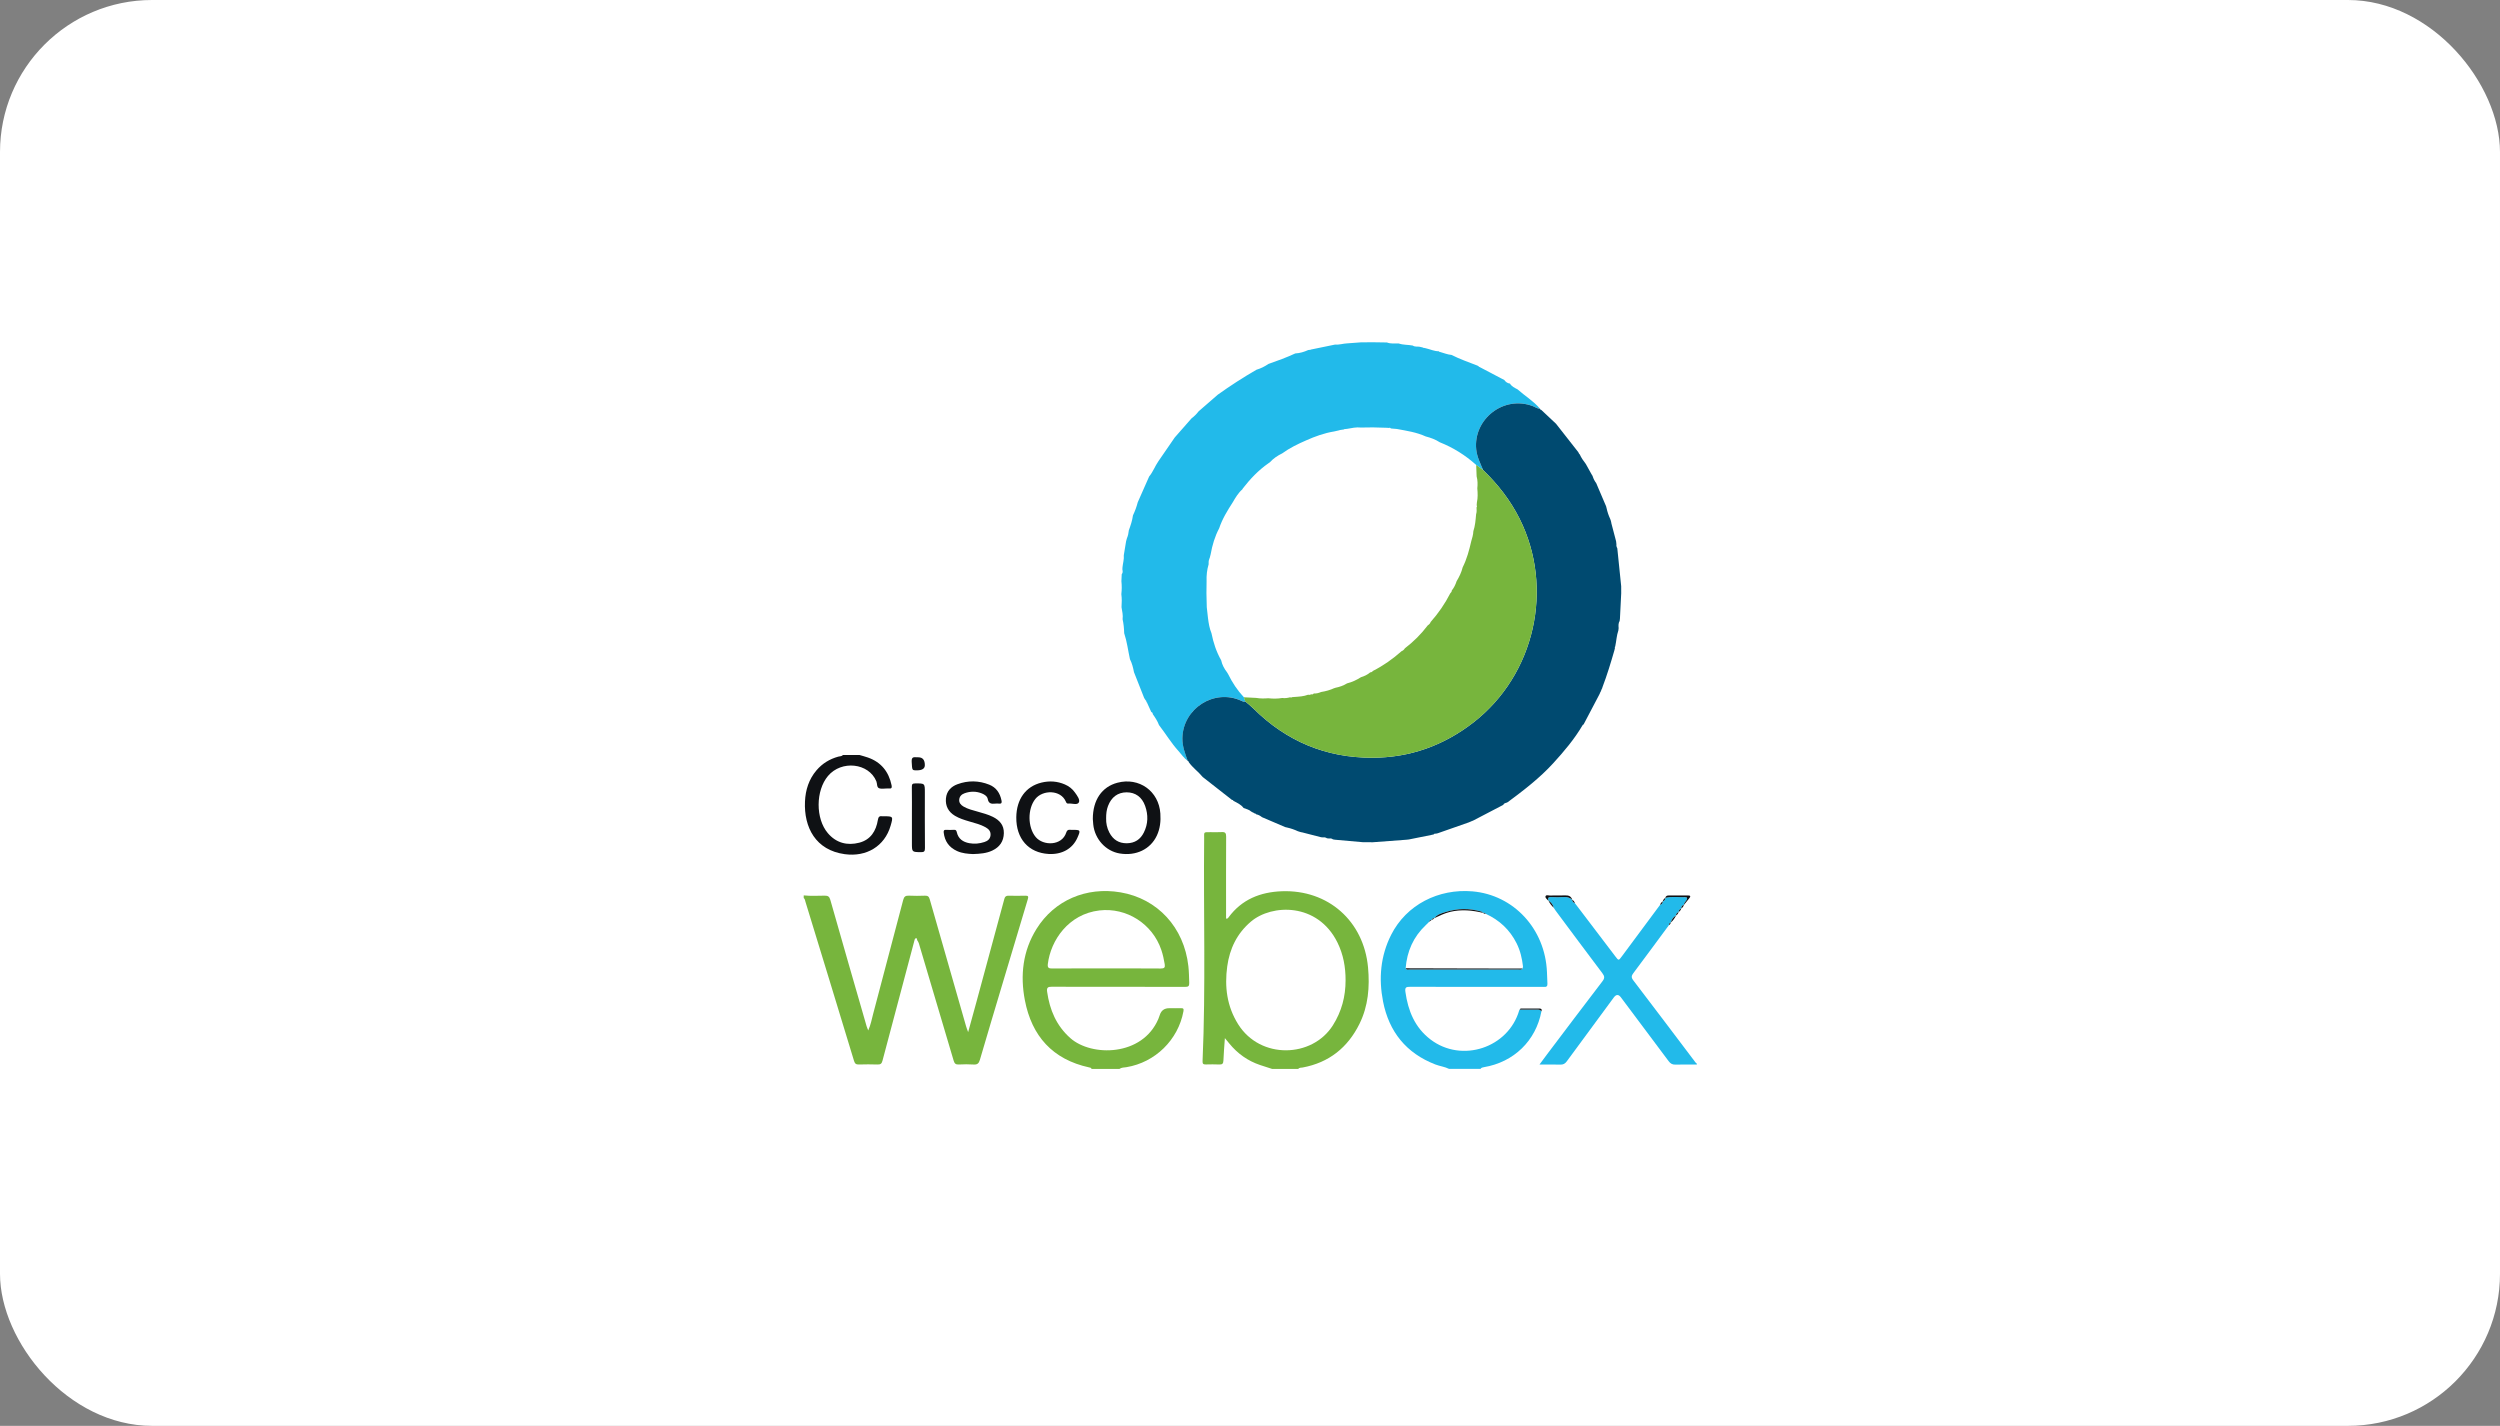
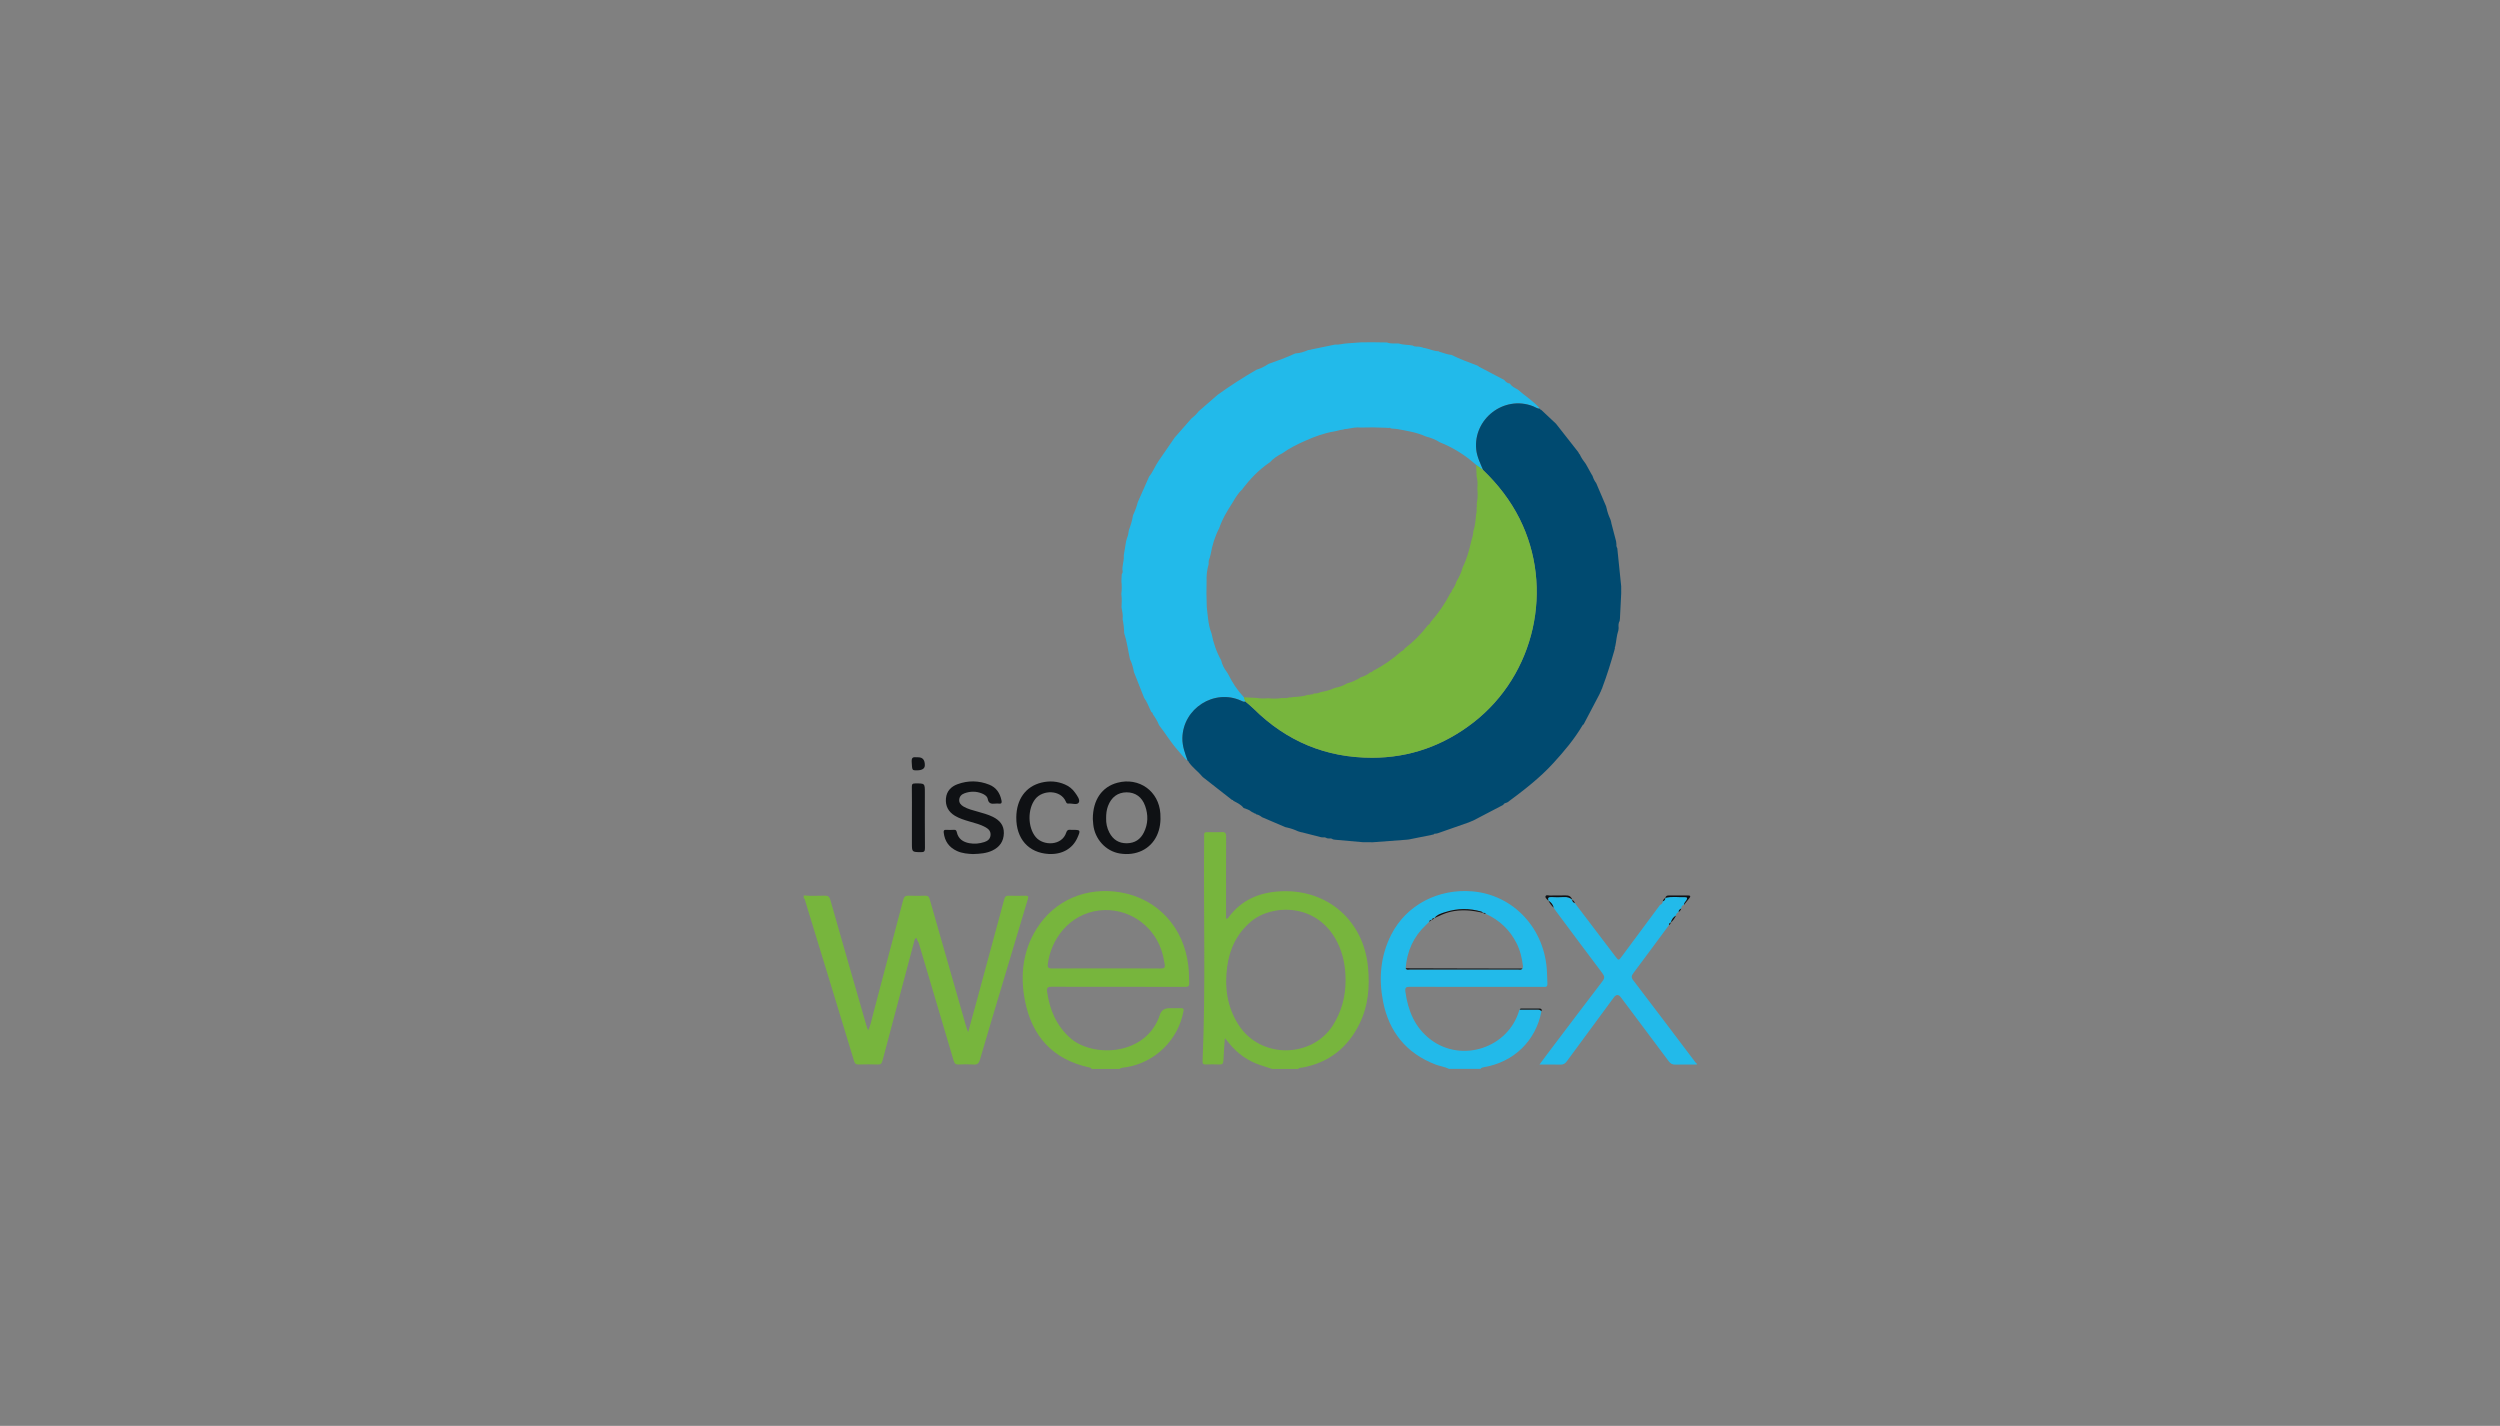
<svg xmlns="http://www.w3.org/2000/svg" width="263" height="150" viewBox="0 0 263 150" fill="none">
  <rect x="0" y="0" width="263" height="150" fill="#808080" stroke="none" />
-   <rect width="263" height="150" rx="16" fill="white" />
  <g clip-path="url(#clip0_1698_168628)">
    <path d="M147.157 36.138C147.633 36.3 148.139 36.256 148.625 36.353C148.847 36.515 149.112 36.431 149.354 36.481C149.464 36.507 149.573 36.532 149.683 36.558L149.712 36.595L149.752 36.586C149.83 36.603 149.909 36.619 149.987 36.636C150.445 36.739 150.877 36.955 151.359 36.953L151.385 36.974L151.397 37.014L151.436 37.009C151.858 37.124 152.264 37.301 152.705 37.34C153.584 37.789 154.517 38.106 155.432 38.464C155.478 38.493 155.525 38.523 155.572 38.552L155.589 38.596L155.636 38.602C156.507 39.06 157.379 39.518 158.25 39.976C158.399 40.179 158.585 40.324 158.845 40.352C159.029 40.659 159.338 40.8 159.637 40.955C160.418 41.647 161.327 42.19 162.009 42.997C161.734 43.002 161.522 42.828 161.283 42.735C158.19 41.54 154.967 44.095 155.3 47.287C155.383 48.08 155.738 48.746 156.025 49.453C155.78 49.27 155.536 49.089 155.291 48.907C154.154 47.89 152.881 47.089 151.462 46.526C151.009 46.229 150.507 46.05 149.988 45.914C149.021 45.472 147.98 45.319 146.949 45.128L146.316 45.074C146.263 44.996 146.192 44.982 146.109 45.02C146.041 45.015 145.972 45.008 145.904 45.003C145.413 44.989 144.924 44.976 144.434 44.962C144.014 44.967 143.594 44.972 143.176 44.978C142.675 44.92 142.191 45.032 141.704 45.117L141.477 45.139L141.432 45.131L141.407 45.173L140.952 45.243L140.864 45.273L140.346 45.39C139.321 45.557 138.354 45.906 137.41 46.327C136.532 46.71 135.671 47.125 134.892 47.693C134.408 47.93 133.963 48.22 133.6 48.625C133.542 48.665 133.483 48.706 133.426 48.746C132.386 49.471 131.525 50.38 130.751 51.377L130.698 51.475C130.26 51.859 129.97 52.353 129.683 52.847C129.126 53.714 128.584 54.586 128.258 55.573C127.802 56.434 127.529 57.356 127.361 58.311L127.245 58.76L127.206 58.774L127.217 58.81C127.138 58.989 127.142 59.177 127.147 59.367C126.973 59.949 126.91 60.543 126.933 61.148C126.928 61.569 126.923 61.991 126.918 62.412C126.93 62.903 126.941 63.393 126.953 63.883C126.996 64.268 127.039 64.653 127.082 65.037C127.151 65.575 127.237 66.108 127.447 66.615C127.647 67.615 127.962 68.575 128.468 69.466C128.567 69.938 128.792 70.347 129.083 70.725C129.125 70.794 129.166 70.864 129.208 70.933C129.641 71.816 130.178 72.629 130.852 73.347C130.908 73.496 130.962 73.644 131.018 73.794C130.855 73.868 130.722 73.779 130.583 73.715C127.751 72.414 124.453 74.519 124.393 77.637C124.376 78.506 124.677 79.268 124.957 80.051C124.56 79.769 124.295 79.362 123.974 79.006C123.208 78.16 122.622 77.178 121.927 76.277C121.771 75.857 121.526 75.488 121.271 75.125C121.268 75.017 121.23 74.933 121.115 74.906C120.971 74.59 120.828 74.274 120.684 73.958L120.68 73.915L120.638 73.9L120.577 73.745V73.702L120.533 73.689L120.367 73.429C120.009 72.522 119.652 71.616 119.294 70.71C119.203 70.239 119.09 69.775 118.87 69.344C118.67 68.432 118.561 67.499 118.264 66.609C118.253 66.116 118.204 65.627 118.098 65.144C118.154 64.714 118.056 64.298 117.984 63.879C118.017 63.419 118.025 62.961 117.965 62.502C118.019 62.049 118.02 61.597 117.972 61.144L118.006 60.406C118.15 60.249 118.104 60.067 118.074 59.887L118.086 59.677C118.126 59.255 118.264 58.845 118.222 58.414C118.303 57.923 118.385 57.431 118.466 56.939C118.494 56.836 118.522 56.734 118.551 56.631C118.667 56.36 118.726 56.076 118.754 55.785C118.942 55.274 119.115 54.76 119.188 54.217C119.401 53.775 119.568 53.317 119.69 52.842C120.09 51.937 120.491 51.033 120.891 50.128C121.298 49.642 121.505 49.036 121.865 48.52C122.444 47.691 123.011 46.854 123.584 46.021C124.172 45.351 124.76 44.682 125.349 44.013C125.632 43.802 125.879 43.556 126.092 43.275C126.767 42.689 127.441 42.103 128.116 41.517C129.431 40.577 130.786 39.701 132.185 38.894C132.637 38.763 133.052 38.551 133.44 38.287C134.394 37.953 135.343 37.608 136.261 37.182C136.74 37.158 137.191 37.02 137.625 36.824C137.703 36.815 137.781 36.804 137.857 36.796C137.883 36.786 137.91 36.777 137.937 36.766C138.777 36.594 139.616 36.421 140.456 36.248C140.883 36.291 141.29 36.14 141.712 36.123C142.202 36.086 142.691 36.05 143.179 36.014C143.599 36.012 144.018 36.01 144.438 36.006C144.927 36.014 145.417 36.021 145.906 36.028C146.314 36.187 146.741 36.122 147.162 36.134L147.157 36.138Z" fill="#22BAEA" />
    <path d="M156.025 49.454C155.738 48.748 155.383 48.083 155.3 47.288C154.968 44.096 158.191 41.541 161.282 42.737C161.522 42.83 161.734 43.003 162.009 42.999H162.014C162.018 43.083 162.073 43.116 162.148 43.128C162.664 43.611 163.178 44.094 163.693 44.579L163.713 44.553L163.69 44.575C164.472 45.573 165.254 46.57 166.036 47.567C166.067 47.626 166.097 47.686 166.128 47.745C166.123 47.738 166.124 47.731 166.131 47.726C166.131 47.763 166.149 47.785 166.185 47.791C166.348 48.164 166.583 48.491 166.829 48.812C167.033 49.179 167.237 49.547 167.442 49.914L167.499 49.995C167.517 50.035 167.536 50.075 167.554 50.115C167.634 50.376 167.759 50.614 167.924 50.83L167.93 50.847C168.241 51.578 168.553 52.308 168.865 53.039C168.886 53.086 168.907 53.133 168.928 53.181C168.939 53.21 168.951 53.239 168.963 53.268C168.98 53.337 168.999 53.408 169.017 53.477C169.1 53.864 169.227 54.235 169.394 54.594C169.414 54.65 169.434 54.707 169.454 54.762C169.467 54.815 169.481 54.869 169.495 54.921L169.518 55.056C169.684 55.686 169.848 56.318 170.014 56.948C170.026 57.053 170.037 57.157 170.049 57.263C170.025 57.412 170.067 57.548 170.139 57.677C170.146 57.75 170.154 57.822 170.162 57.894C170.291 59.155 170.42 60.415 170.549 61.675C170.549 61.922 170.551 62.169 170.551 62.415C170.505 63.328 170.459 64.24 170.414 65.152C170.403 65.184 170.387 65.213 170.381 65.246C170.378 65.259 170.395 65.275 170.404 65.291C170.243 65.535 170.258 65.807 170.28 66.079C170.27 66.158 170.262 66.237 170.253 66.316C170.064 66.859 170.044 67.436 169.924 67.994L169.917 68.021C169.862 68.061 169.86 68.109 169.895 68.162C169.874 68.247 169.854 68.333 169.833 68.418C169.456 69.725 169.063 71.027 168.577 72.298C168.566 72.337 168.555 72.375 168.544 72.414C168.527 72.441 168.511 72.469 168.494 72.497C168.478 72.546 168.46 72.595 168.443 72.644L168.414 72.66L168.43 72.682C168.4 72.741 168.368 72.801 168.338 72.86L168.31 72.874L168.33 72.885C168.299 72.95 168.27 73.016 168.239 73.081C167.698 74.11 167.156 75.139 166.615 76.17C166.588 76.2 166.561 76.232 166.535 76.262L166.504 76.252L166.493 76.285C165.633 77.751 164.543 79.039 163.404 80.287C161.977 81.85 160.306 83.13 158.615 84.385C158.466 84.496 158.224 84.444 158.149 84.67C157.118 85.208 156.085 85.747 155.053 86.285C154.997 86.312 154.941 86.34 154.885 86.366L154.85 86.351L154.829 86.384C154.718 86.43 154.606 86.477 154.495 86.523C153.412 86.902 152.331 87.282 151.249 87.66C151.178 87.676 151.106 87.691 151.036 87.707C150.951 87.678 150.885 87.707 150.835 87.777C150.762 87.794 150.69 87.811 150.616 87.828C149.816 87.989 149.017 88.15 148.217 88.311C148.136 88.32 148.055 88.329 147.975 88.338C146.793 88.427 145.611 88.516 144.428 88.604L143.377 88.599C142.398 88.513 141.42 88.425 140.44 88.339C140.369 88.327 140.296 88.315 140.225 88.302C140.104 88.2 139.963 88.19 139.815 88.212C139.743 88.203 139.672 88.196 139.601 88.188C139.474 88.107 139.337 88.068 139.186 88.095C139.117 88.089 139.047 88.084 138.978 88.077C138.314 87.907 137.648 87.735 136.984 87.565C136.939 87.557 136.895 87.55 136.851 87.543L136.832 87.516L136.824 87.537C136.727 87.506 136.629 87.473 136.531 87.442C136.171 87.274 135.799 87.146 135.412 87.059L135.202 87.01C134.397 86.666 133.591 86.321 132.787 85.977L132.766 85.969C132.586 85.827 132.393 85.709 132.162 85.668L132.135 85.65C132.138 85.603 132.124 85.579 132.074 85.609C132.027 85.587 131.979 85.565 131.932 85.543L131.86 85.492C131.816 85.474 131.771 85.456 131.727 85.438L131.702 85.399L131.657 85.401C131.425 85.173 131.111 85.114 130.825 85C130.554 84.633 130.151 84.457 129.765 84.256C129.735 84.182 129.682 84.148 129.603 84.151C128.604 83.369 127.606 82.586 126.606 81.804L126.528 81.745C126.077 81.192 125.482 80.775 125.065 80.189C125.054 80.117 125.03 80.058 124.943 80.058L124.952 80.056C124.672 79.273 124.371 78.511 124.387 77.642C124.447 74.524 127.746 72.418 130.578 73.72C130.717 73.784 130.85 73.872 131.013 73.799C131.298 74.046 131.598 74.278 131.865 74.543C135.322 77.979 139.499 79.721 144.35 79.715C148.317 79.711 151.881 78.434 155.028 75.983C161.472 70.964 163.524 61.861 159.85 54.548C158.879 52.615 157.574 50.945 156.025 49.454Z" fill="#004A70" />
    <path d="M156.026 49.454C157.575 50.946 158.88 52.617 159.851 54.548C163.526 61.862 161.474 70.964 155.029 75.984C151.882 78.434 148.317 79.71 144.351 79.715C139.5 79.72 135.323 77.979 131.866 74.543C131.599 74.278 131.298 74.046 131.013 73.799C130.958 73.65 130.903 73.501 130.848 73.353C131.287 73.376 131.727 73.399 132.168 73.421C132.585 73.495 133.005 73.488 133.424 73.455C133.916 73.515 134.405 73.509 134.894 73.428C135.179 73.469 135.457 73.426 135.732 73.352C135.804 73.403 135.872 73.385 135.938 73.338C136.01 73.332 136.08 73.327 136.151 73.322C136.649 73.287 137.147 73.265 137.621 73.082C137.734 73.119 137.838 73.098 137.935 73.034C138.049 73.084 138.137 73.045 138.209 72.952C138.482 72.979 138.733 72.9 138.981 72.798C139.465 72.72 139.934 72.594 140.379 72.385L140.429 72.388L140.468 72.358C140.909 72.273 141.329 72.129 141.712 71.89C142.238 71.761 142.72 71.531 143.174 71.242C143.532 71.134 143.865 70.978 144.149 70.731C144.269 70.731 144.359 70.673 144.431 70.582C145.529 70.024 146.526 69.32 147.446 68.503C147.6 68.447 147.709 68.341 147.792 68.203C148.706 67.506 149.512 66.701 150.206 65.782C150.344 65.699 150.452 65.589 150.505 65.431C151.321 64.513 152.012 63.508 152.571 62.412C152.659 62.335 152.727 62.247 152.726 62.122C152.959 61.832 153.119 61.506 153.231 61.152C153.508 60.69 153.745 60.211 153.873 59.682C154.311 58.816 154.557 57.887 154.773 56.947C154.875 56.599 154.984 56.252 154.997 55.884C155.189 55.308 155.233 54.708 155.285 54.108C155.361 53.867 155.351 53.62 155.333 53.372C155.383 53.305 155.398 53.236 155.346 53.162C155.354 53.06 155.361 52.958 155.37 52.856C155.477 52.365 155.458 51.872 155.413 51.377C155.458 50.953 155.455 50.533 155.342 50.117C155.326 49.714 155.31 49.311 155.294 48.909C155.539 49.091 155.783 49.272 156.028 49.454H156.026Z" fill="#77B53D" />
  </g>
  <g clip-path="url(#clip1_1698_168628)">
    <path d="M84.551 94.195C85.281 94.276 86.015 94.227 86.747 94.223C87.086 94.221 87.246 94.298 87.349 94.662C88.607 99.098 89.888 103.526 91.166 107.957C91.202 108.082 91.259 108.2 91.338 108.403C91.609 107.795 91.705 107.227 91.851 106.678C92.915 102.68 93.971 98.679 95.016 94.676C95.106 94.329 95.257 94.206 95.612 94.224C96.177 94.252 96.744 94.246 97.309 94.226C97.609 94.215 97.729 94.325 97.81 94.613C99.075 99.063 100.353 103.509 101.629 107.956C101.678 108.129 101.747 108.296 101.849 108.583C102.159 107.451 102.439 106.443 102.714 105.432C103.698 101.807 104.683 98.183 105.659 94.556C105.73 94.294 105.863 94.223 106.113 94.228C106.695 94.241 107.276 94.246 107.857 94.227C108.167 94.216 108.214 94.307 108.126 94.596C107.213 97.622 106.31 100.651 105.406 103.679C104.628 106.283 103.845 108.886 103.085 111.494C102.976 111.867 102.816 112.016 102.419 111.987C101.901 111.951 101.379 111.959 100.86 111.986C100.538 112.002 100.413 111.88 100.324 111.579C99.151 107.595 97.966 103.615 96.781 99.636C96.709 99.391 96.661 99.136 96.498 98.925C96.444 98.855 96.523 98.674 96.347 98.707C96.232 98.728 96.222 98.853 96.192 98.96C95.076 103.162 93.952 107.362 92.843 111.567C92.762 111.874 92.656 111.999 92.327 111.986C91.671 111.962 91.012 111.967 90.355 111.985C90.064 111.992 89.936 111.907 89.845 111.609C88.153 106.028 86.443 100.452 84.736 94.874C84.692 94.732 84.685 94.572 84.551 94.471V94.195Z" fill="#77B53D" />
    <path d="M133.824 112.45C133.401 112.313 132.977 112.181 132.556 112.039C131.261 111.602 130.194 110.839 129.33 109.785C129.197 109.623 129.064 109.461 128.857 109.21C128.798 110.067 128.731 110.82 128.703 111.573C128.691 111.892 128.584 111.999 128.269 111.984C127.797 111.961 127.321 111.97 126.847 111.981C126.6 111.987 126.497 111.921 126.509 111.644C126.851 103.837 126.598 96.025 126.677 88.215C126.684 87.504 126.571 87.547 127.334 87.543C127.731 87.541 128.131 87.563 128.526 87.536C128.89 87.511 128.992 87.646 128.99 88.004C128.976 90.557 128.982 93.109 128.982 95.662C128.982 95.992 128.982 96.321 128.982 96.641C129.16 96.662 129.2 96.564 129.25 96.497C130.642 94.614 132.589 93.843 134.849 93.759C139.727 93.579 143.466 96.9 143.917 101.763C144.108 103.825 143.942 105.836 143.016 107.711C141.782 110.206 139.812 111.785 137.039 112.302C136.884 112.331 136.696 112.294 136.577 112.449H133.824V112.45ZM141.555 103.13C141.559 101.736 141.317 100.395 140.692 99.136C138.609 94.942 133.796 95.084 131.592 96.957C130.136 98.194 129.359 99.799 129.104 101.668C128.812 103.818 129.071 105.864 130.251 107.748C132.583 111.473 138.047 111.303 140.22 107.863C141.142 106.403 141.555 104.832 141.555 103.129V103.13Z" fill="#77B53D" />
    <path d="M114.83 112.45C114.801 112.312 114.679 112.313 114.58 112.292C110.735 111.456 108.538 108.991 107.816 105.222C107.313 102.603 107.596 100.035 109.047 97.711C110.921 94.709 114.277 93.265 117.871 93.874C121.776 94.536 124.559 97.561 125.016 101.632C125.083 102.226 125.088 102.821 125.108 103.415C125.119 103.749 124.996 103.821 124.687 103.819C122.638 103.807 120.591 103.813 118.542 103.813C115.912 103.813 113.283 103.821 110.654 103.804C110.235 103.801 110.096 103.894 110.158 104.334C110.428 106.24 111.127 107.907 112.607 109.215C114.834 111.182 120.177 111.15 121.86 107.189C121.92 107.048 121.969 106.904 122.017 106.759C122.169 106.295 122.498 106.063 123.005 106.063C123.419 106.063 123.832 106.073 124.244 106.061C124.5 106.053 124.544 106.141 124.498 106.389C123.945 109.394 121.527 111.768 118.503 112.267C118.255 112.309 117.987 112.288 117.766 112.449H114.83V112.45ZM116.39 101.879C118.302 101.879 120.213 101.87 122.124 101.887C122.483 101.89 122.586 101.779 122.529 101.439C122.443 100.926 122.337 100.42 122.169 99.927C121.232 97.168 118.497 95.448 115.659 95.778C112.407 96.156 110.537 98.921 110.232 101.409C110.182 101.822 110.333 101.889 110.7 101.886C112.597 101.871 114.493 101.879 116.389 101.879H116.39Z" fill="#77B53D" />
    <path d="M152.451 112.45C151.992 112.22 151.476 112.166 151.002 111.983C147.934 110.799 146.121 108.54 145.497 105.356C145.025 102.947 145.223 100.574 146.349 98.344C147.954 95.168 151.343 93.467 154.898 93.771C159.215 94.14 162.562 97.695 162.742 102.292C162.758 102.689 162.768 103.086 162.789 103.482C162.803 103.739 162.695 103.849 162.437 103.822C162.332 103.811 162.223 103.82 162.116 103.82C157.528 103.82 152.941 103.826 148.353 103.811C147.924 103.809 147.782 103.87 147.849 104.347C148.128 106.342 148.844 108.1 150.491 109.354C153.777 111.858 158.677 110.238 159.824 106.284C159.832 106.256 159.857 106.234 159.874 106.208C160.477 106.209 161.081 106.214 161.684 106.208C161.871 106.206 162.045 106.209 162.158 106.389C161.578 109.486 159.25 111.746 156.098 112.269C155.962 112.292 155.829 112.314 155.753 112.448H152.45L152.451 112.45ZM150.621 96.767C150.477 96.767 150.378 96.825 150.348 96.975C150.229 97.092 150.112 97.212 149.99 97.326C148.683 98.558 148.013 100.087 147.874 101.864C147.975 102.072 148.168 101.988 148.321 101.988C152.126 101.993 155.93 101.993 159.734 101.99C159.879 101.99 160.045 102.043 160.159 101.893C160.18 101.822 160.227 101.75 160.22 101.683C160.124 100.829 159.932 100.002 159.543 99.228C158.83 97.811 157.739 96.792 156.3 96.136C156.243 96.007 156.127 96.04 156.024 96.035L156.026 96.037C155.968 95.991 155.917 95.922 155.851 95.903C154.598 95.542 153.343 95.546 152.101 95.937C151.663 96.075 151.2 96.191 150.894 96.587L150.898 96.584C150.762 96.581 150.665 96.637 150.619 96.769L150.622 96.766L150.621 96.767Z" fill="#22BAEA" />
    <path d="M175.575 97.321C174.332 99.001 173.095 100.687 171.84 102.359C171.63 102.64 171.582 102.817 171.821 103.131C174.019 106.005 176.193 108.896 178.376 111.781C178.411 111.828 178.465 111.86 178.509 111.899V111.991C177.76 111.991 177.01 111.974 176.262 111.998C175.933 112.009 175.735 111.894 175.542 111.635C173.874 109.391 172.194 107.157 170.517 104.919C170.271 104.59 170.023 104.595 169.772 104.933C168.122 107.17 166.469 109.407 164.827 111.651C164.646 111.898 164.456 112.009 164.144 111.998C163.449 111.975 162.753 111.991 161.953 111.991C162.264 111.571 162.511 111.23 162.765 110.895C164.7 108.335 166.63 105.771 168.581 103.224C168.837 102.89 168.804 102.693 168.565 102.376C166.915 100.195 165.288 97.996 163.654 95.803C163.581 95.706 163.519 95.601 163.452 95.499C163.375 95.17 163.185 94.926 162.899 94.752L162.902 94.755C162.79 94.461 162.884 94.353 163.204 94.37C163.644 94.393 164.087 94.396 164.527 94.369C164.866 94.348 165.149 94.428 165.399 94.649L165.397 94.645C165.395 94.843 165.516 94.946 165.682 95.016C167.103 96.888 168.526 98.759 169.948 100.631C170.282 101.069 170.279 101.067 170.622 100.604C171.959 98.801 173.297 97 174.634 95.199C174.802 95.13 174.926 95.029 174.917 94.826L174.915 94.829C175.081 94.76 175.202 94.657 175.191 94.457L175.189 94.461C175.89 94.276 176.603 94.409 177.31 94.383C177.505 94.375 177.523 94.508 177.437 94.664C177.337 94.846 177.155 94.984 177.138 95.211H177.14C176.914 95.233 176.886 95.404 176.864 95.579L176.867 95.576C176.71 95.651 176.586 95.752 176.59 95.948L176.593 95.944C176.434 96.017 176.311 96.119 176.316 96.315L176.318 96.311C176.028 96.478 175.854 96.732 175.767 97.05L175.77 97.046C175.634 97.088 175.573 97.181 175.574 97.321H175.575Z" fill="#22BAEA" />
-     <path d="M90.424 79.426C90.72 79.515 91.02 79.592 91.311 79.694C92.701 80.184 93.495 81.184 93.795 82.609C93.85 82.871 93.785 82.986 93.508 82.948C93.449 82.939 93.386 82.948 93.325 82.947C93.035 82.944 92.71 83.021 92.465 82.915C92.224 82.81 92.293 82.437 92.192 82.192C91.396 80.262 88.528 79.942 87.104 81.631C85.808 83.17 85.782 86.111 87.087 87.646C87.963 88.677 89.123 88.984 90.4 88.65C91.597 88.337 92.165 87.416 92.354 86.247C92.403 85.938 92.523 85.819 92.825 85.87C92.869 85.877 92.916 85.871 92.962 85.871C93.971 85.871 93.979 85.882 93.688 86.88C93.062 89.024 91.15 90.172 88.867 89.859C85.8 89.437 84.563 87.041 84.684 84.318C84.738 83.101 85.091 81.981 85.897 81.035C86.51 80.316 87.278 79.85 88.186 79.598C88.353 79.552 88.55 79.578 88.68 79.426H90.423H90.424Z" fill="#0F1114" />
    <path d="M114.965 86.158C114.962 84.154 115.923 82.776 117.548 82.345C119.832 81.739 121.909 83.224 122.07 85.581C122.125 86.383 122.046 87.166 121.7 87.904C121.027 89.341 119.514 90.069 117.797 89.786C116.328 89.544 115.17 88.277 115.01 86.734C114.986 86.506 114.974 86.278 114.965 86.157V86.158ZM116.365 86.102C116.35 86.59 116.453 87.109 116.706 87.59C117.094 88.326 117.693 88.721 118.546 88.711C119.381 88.701 119.972 88.306 120.333 87.58C120.785 86.675 120.803 85.731 120.469 84.786C120.138 83.847 119.44 83.35 118.517 83.353C117.59 83.357 116.916 83.858 116.563 84.791C116.409 85.197 116.362 85.617 116.365 86.101V86.102Z" fill="#0F1114" />
    <path d="M102.352 89.847C101.829 89.822 101.236 89.782 100.681 89.529C99.845 89.147 99.383 88.505 99.279 87.589C99.252 87.354 99.319 87.29 99.538 87.299C99.812 87.311 100.089 87.317 100.363 87.297C100.564 87.284 100.615 87.376 100.655 87.549C100.815 88.248 101.301 88.579 101.974 88.704C102.515 88.804 103.043 88.748 103.555 88.583C103.882 88.477 104.156 88.283 104.202 87.89C104.249 87.477 104.031 87.23 103.704 87.041C103.156 86.727 102.544 86.587 101.947 86.408C101.435 86.256 100.926 86.1 100.464 85.824C99.768 85.408 99.439 84.787 99.514 83.982C99.584 83.234 100.046 82.753 100.717 82.504C101.832 82.089 102.964 82.105 104.069 82.547C104.81 82.844 105.203 83.44 105.358 84.209C105.402 84.427 105.383 84.57 105.105 84.541C104.969 84.526 104.828 84.526 104.693 84.541C104.303 84.584 104.002 84.55 103.912 84.058C103.859 83.766 103.581 83.588 103.306 83.475C102.701 83.229 102.088 83.231 101.474 83.45C101.159 83.562 100.946 83.773 100.911 84.106C100.875 84.448 101.074 84.679 101.355 84.845C101.821 85.12 102.343 85.237 102.854 85.385C103.396 85.541 103.941 85.681 104.449 85.933C105.16 86.285 105.621 86.805 105.605 87.644C105.589 88.512 105.162 89.114 104.389 89.48C103.766 89.775 103.096 89.823 102.351 89.847H102.352Z" fill="#0F1114" />
    <path d="M106.914 85.978C106.936 84.082 107.902 82.734 109.563 82.329C110.399 82.126 111.228 82.178 112.028 82.525C112.458 82.711 112.815 82.989 113.085 83.373C113.315 83.698 113.656 84.141 113.487 84.428C113.315 84.723 112.763 84.493 112.38 84.536C112.223 84.553 112.174 84.44 112.124 84.324C111.586 83.066 109.697 83.076 108.92 84.048C108.084 85.094 108.103 87.041 108.962 88.062C109.755 89.004 111.719 88.994 112.169 87.584C112.244 87.353 112.361 87.263 112.594 87.298C112.669 87.309 112.747 87.3 112.823 87.3C113.683 87.3 113.699 87.327 113.34 88.138C112.83 89.29 111.711 89.918 110.313 89.837C108.196 89.714 106.889 88.229 106.914 85.977V85.978Z" fill="#0F1114" />
    <path d="M95.933 85.985C95.933 84.915 95.944 83.844 95.926 82.775C95.921 82.49 95.999 82.418 96.281 82.416C97.295 82.41 97.295 82.398 97.295 83.395C97.295 85.337 97.285 87.278 97.305 89.219C97.308 89.566 97.216 89.654 96.876 89.648C95.933 89.632 95.933 89.648 95.933 88.69C95.933 87.788 95.933 86.886 95.933 85.984V85.985Z" fill="#0F1114" />
    <path d="M96.602 79.668C97.064 79.668 97.294 79.944 97.293 80.494C97.293 80.858 97.013 81.04 96.452 81.04C95.923 81.04 95.968 81.036 95.909 80.139C95.866 79.48 96.29 79.701 96.602 79.668Z" fill="#0F1114" />
    <path d="M177.137 95.211C177.153 94.984 177.334 94.846 177.435 94.664C177.522 94.508 177.503 94.375 177.309 94.382C176.602 94.409 175.888 94.275 175.188 94.46C175.234 94.264 175.367 94.201 175.558 94.203C176.226 94.206 176.894 94.21 177.561 94.201C177.866 94.197 177.87 94.305 177.705 94.507C177.515 94.741 177.327 94.977 177.138 95.212L177.137 95.211Z" fill="#0F1114" />
    <path d="M165.399 94.648C165.15 94.428 164.866 94.347 164.527 94.368C164.088 94.396 163.645 94.392 163.205 94.369C162.885 94.352 162.791 94.459 162.903 94.754C162.878 94.738 162.848 94.725 162.83 94.703C162.73 94.574 162.535 94.443 162.587 94.294C162.651 94.109 162.88 94.211 163.034 94.207C163.578 94.195 164.122 94.221 164.666 94.196C165.031 94.18 165.28 94.293 165.399 94.647V94.648Z" fill="#0F1114" />
    <path d="M162.156 106.39C162.043 106.21 161.869 106.207 161.681 106.209C161.078 106.215 160.475 106.209 159.871 106.209C159.931 106.051 160.07 106.098 160.183 106.097C160.746 106.093 161.308 106.098 161.87 106.094C162.081 106.092 162.247 106.114 162.156 106.391V106.39Z" fill="#0F1114" />
    <path d="M175.77 97.051C175.857 96.733 176.03 96.479 176.32 96.312C176.185 96.595 176.005 96.843 175.77 97.051Z" fill="#0F1114" />
    <path d="M162.898 94.751C163.184 94.925 163.374 95.17 163.451 95.498C163.231 95.276 163.032 95.037 162.898 94.751Z" fill="#0F1114" />
-     <path d="M176.867 95.579C176.889 95.404 176.918 95.233 177.143 95.21C177.097 95.367 177.001 95.488 176.867 95.579Z" fill="#0F1114" />
    <path d="M175.189 94.456C175.2 94.656 175.079 94.758 174.914 94.828C174.96 94.67 175.053 94.547 175.189 94.456Z" fill="#0F1114" />
    <path d="M176.594 95.947C176.589 95.752 176.713 95.651 176.87 95.576C176.828 95.736 176.725 95.852 176.594 95.947Z" fill="#0F1114" />
-     <path d="M174.916 94.825C174.925 95.027 174.801 95.129 174.633 95.198C174.686 95.043 174.78 94.918 174.916 94.825Z" fill="#0F1114" />
-     <path d="M176.317 96.315C176.312 96.119 176.434 96.017 176.594 95.944C176.546 96.101 176.453 96.224 176.317 96.315Z" fill="#0F1114" />
+     <path d="M174.916 94.825C174.686 95.043 174.78 94.918 174.916 94.825Z" fill="#0F1114" />
    <path d="M165.683 95.015C165.518 94.945 165.397 94.842 165.398 94.644C165.533 94.737 165.63 94.859 165.683 95.015Z" fill="#0F1114" />
    <path d="M175.574 97.321C175.572 97.181 175.633 97.088 175.77 97.046C175.746 97.167 175.679 97.257 175.574 97.321Z" fill="#0F1114" />
    <path d="M147.877 101.864C149.878 101.87 151.88 101.876 153.881 101.881C155.973 101.885 158.067 101.889 160.16 101.893C160.046 102.044 159.881 101.99 159.735 101.99C155.93 101.993 152.127 101.993 148.322 101.988C148.169 101.988 147.977 102.071 147.875 101.863L147.877 101.864Z" fill="#0F1114" />
    <path d="M156.026 96.038C154.874 95.755 153.718 95.649 152.544 95.93C151.959 96.071 151.432 96.339 150.895 96.588C151.2 96.192 151.665 96.075 152.102 95.938C153.344 95.547 154.599 95.542 155.851 95.904C155.917 95.923 155.969 95.992 156.026 96.038Z" fill="#0F1114" />
    <path d="M150.896 96.585C150.826 96.679 150.73 96.739 150.617 96.77C150.663 96.638 150.76 96.582 150.896 96.585Z" fill="#0F1114" />
    <path d="M150.621 96.767C150.53 96.836 150.439 96.906 150.348 96.975C150.377 96.825 150.477 96.767 150.621 96.767Z" fill="#0F1114" />
    <path d="M156.3 96.135C156.198 96.129 156.097 96.119 156.023 96.035C156.126 96.038 156.242 96.007 156.3 96.135Z" fill="#0F1114" />
  </g>
  <defs>
    <clipPath id="clip0_1698_168628">
      <rect width="52.594" height="52.594" fill="white" transform="translate(117.961 36.01)" />
    </clipPath>
    <clipPath id="clip1_1698_168628">
      <rect width="93.958" height="33.024" fill="white" transform="translate(84.551 79.426)" />
    </clipPath>
  </defs>
</svg>